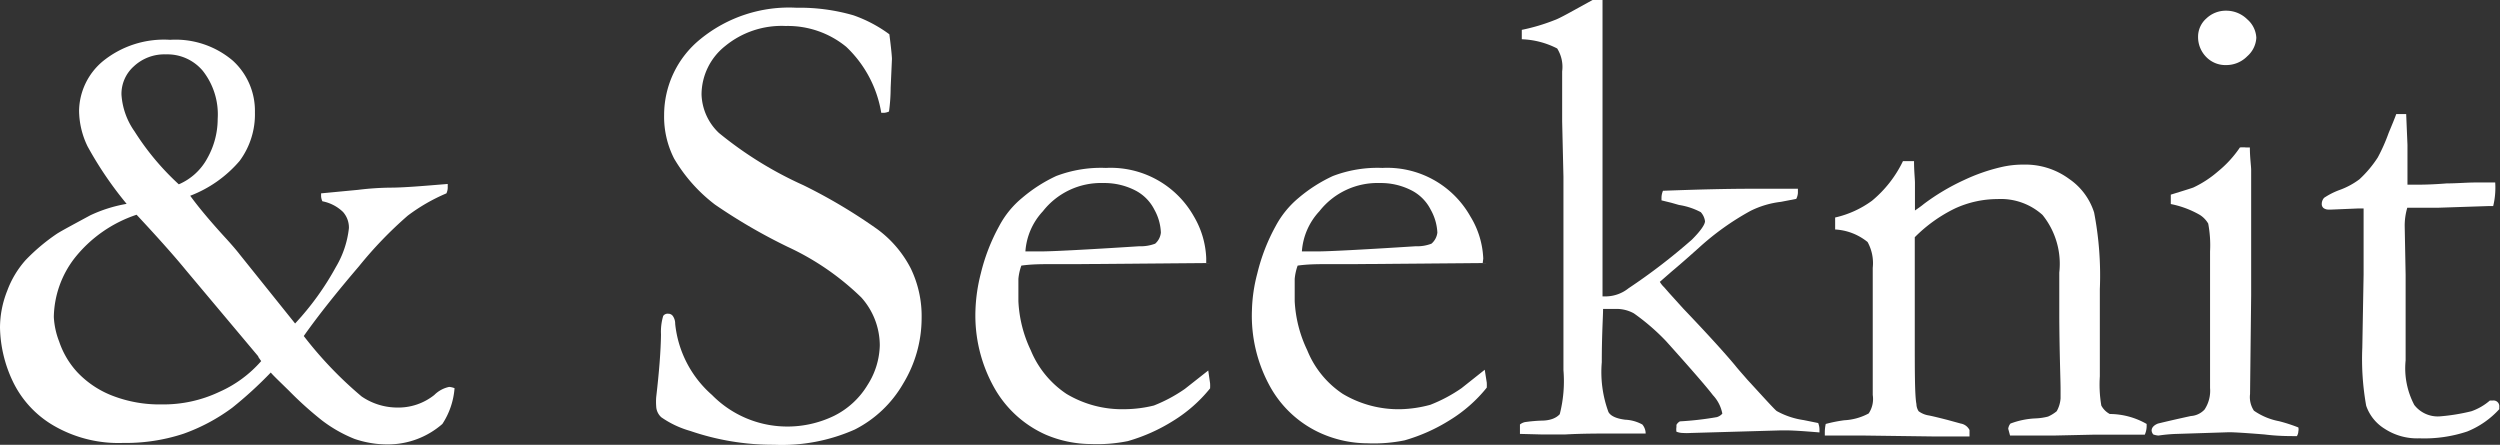
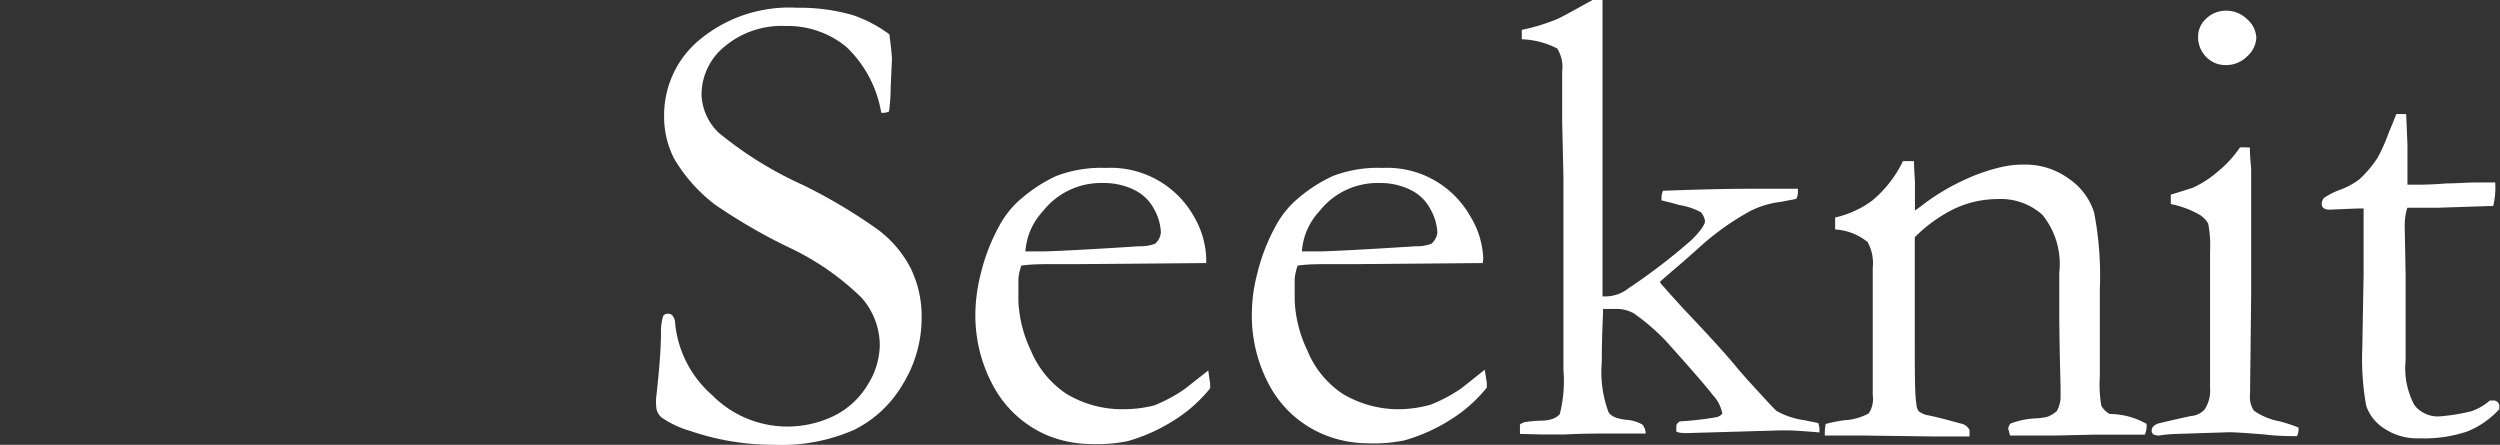
<svg xmlns="http://www.w3.org/2000/svg" viewBox="0 0 135.63 24.13">
  <rect x="0" y="0" width="135.63" height="24.13" fill="#333333" stroke="none" />
  <defs>
    <style>.cls-1{fill:#fff;}</style>
  </defs>
  <g id="レイヤー_2" data-name="レイヤー 2">
    <g id="レイヤー_1-2" data-name="レイヤー 1">
-       <path class="cls-1" d="M6.87,11.06A19.83,19.83,0,0,1,4.75,7.94,4.51,4.51,0,0,1,4.29,6,3.57,3.57,0,0,1,5.57,3.33,5.26,5.26,0,0,1,9.23,2.16a4.8,4.8,0,0,1,3.4,1.13,3.68,3.68,0,0,1,1.2,2.8A4.25,4.25,0,0,1,13,8.73a6.66,6.66,0,0,1-2.68,1.89c.41.57,1.07,1.37,2,2.38q.46.51.69.81l3,3.74a15.12,15.12,0,0,0,2.21-3.06,5.22,5.22,0,0,0,.71-2.12,1.28,1.28,0,0,0-.32-.87,2.21,2.21,0,0,0-1.12-.58.76.76,0,0,1-.07-.27l0-.16,2-.19a15.7,15.7,0,0,1,1.74-.12c.75,0,1.79-.09,3.13-.2l0,.22a.79.79,0,0,1-.07.29,9.91,9.91,0,0,0-2.1,1.21,21.64,21.64,0,0,0-2.64,2.74c-1.17,1.37-2.19,2.64-3,3.79a21.05,21.05,0,0,0,3.14,3.28,3.44,3.44,0,0,0,1.94.6,3.12,3.12,0,0,0,2-.68,1.61,1.61,0,0,1,.81-.44,1,1,0,0,1,.29.07A4.09,4.09,0,0,1,24,23a4.49,4.49,0,0,1-2.93,1.11,5.5,5.5,0,0,1-1.84-.3,7.51,7.51,0,0,1-1.76-1,19.14,19.14,0,0,1-1.78-1.6c-.53-.52-.87-.84-1-1a21.7,21.7,0,0,1-2.09,1.91,10.17,10.17,0,0,1-2.64,1.41,10,10,0,0,1-3.28.5,7,7,0,0,1-3.77-.94A5.54,5.54,0,0,1,.68,20.66,7.09,7.09,0,0,1,0,17.78a5.43,5.43,0,0,1,.39-2,5.2,5.2,0,0,1,1-1.67,10.5,10.5,0,0,1,1.7-1.43c.25-.16.85-.48,1.81-1A7.68,7.68,0,0,1,6.87,11.06Zm7.3,8.53-.14-.2L14,19.32l-3.92-4.67c-.48-.59-1.37-1.61-2.67-3A7.16,7.16,0,0,0,4.05,14,5.36,5.36,0,0,0,2.92,17.2a4.26,4.26,0,0,0,.29,1.33,4.61,4.61,0,0,0,1,1.68,5.2,5.2,0,0,0,1.92,1.27,7.08,7.08,0,0,0,2.65.46,7.07,7.07,0,0,0,3.12-.68A6.5,6.5,0,0,0,14.17,19.59ZM9.7,10a3.18,3.18,0,0,0,1.55-1.42,4.35,4.35,0,0,0,.56-2.13A3.82,3.82,0,0,0,11,3.84a2.51,2.51,0,0,0-2-.89,2.42,2.42,0,0,0-1.74.65,2,2,0,0,0-.67,1.53,3.89,3.89,0,0,0,.71,2A14.15,14.15,0,0,0,9.7,10Z" />
      <path class="cls-1" d="M48.25,1.86c.1.78.14,1.22.14,1.34l-.07,1.56a9.66,9.66,0,0,1-.09,1.29.78.78,0,0,1-.26.07l-.16,0a6.35,6.35,0,0,0-1.9-3.58,5,5,0,0,0-3.28-1.13A4.82,4.82,0,0,0,39.34,2.5a3.37,3.37,0,0,0-1.28,2.62A3,3,0,0,0,39,7.21a20.47,20.47,0,0,0,4.59,2.84,29.2,29.2,0,0,1,4,2.38,6.1,6.1,0,0,1,1.82,2.13A5.94,5.94,0,0,1,50,17.27a6.85,6.85,0,0,1-1,3.54,6.34,6.34,0,0,1-2.62,2.49,9.74,9.74,0,0,1-4.38.83,13.87,13.87,0,0,1-4.55-.75,5.25,5.25,0,0,1-1.57-.74.84.84,0,0,1-.28-.6,3.29,3.29,0,0,1,0-.49c.16-1.38.25-2.52.26-3.41a3,3,0,0,1,.12-1,.29.29,0,0,1,.27-.12.3.3,0,0,1,.25.12.72.72,0,0,1,.13.43,5.93,5.93,0,0,0,2,3.86,5.72,5.72,0,0,0,4.06,1.71,5.79,5.79,0,0,0,2.56-.58,4.41,4.41,0,0,0,1.82-1.68,4.15,4.15,0,0,0,.66-2.14,3.91,3.91,0,0,0-1-2.6,14.37,14.37,0,0,0-4-2.75,30.17,30.17,0,0,1-3.94-2.29,8.64,8.64,0,0,1-2.22-2.5,5,5,0,0,1-.54-2.37A5.3,5.3,0,0,1,38,2.12,7.6,7.6,0,0,1,43.21.42,10.47,10.47,0,0,1,46.3.83,7.39,7.39,0,0,1,48.25,1.86Z" />
      <path class="cls-1" d="M65.44,14.27l-7,.06H57.06c-.54,0-1.09,0-1.65.08a2.87,2.87,0,0,0-.16.72l0,.17v.18l0,.86A6.89,6.89,0,0,0,55.92,19a5.23,5.23,0,0,0,1.94,2.37A5.86,5.86,0,0,0,61,22.2,6.78,6.78,0,0,0,62.6,22a8.18,8.18,0,0,0,1.68-.9l1.27-1,.1.7a2.53,2.53,0,0,1,0,.27,7.86,7.86,0,0,1-2,1.76,9.55,9.55,0,0,1-2.46,1.1,8.29,8.29,0,0,1-2,.16,6.31,6.31,0,0,1-2.46-.51A6,6,0,0,1,53.92,21a8,8,0,0,1-1-4.16,9.12,9.12,0,0,1,.29-2,10.38,10.38,0,0,1,1-2.58,5,5,0,0,1,1.25-1.53,8.13,8.13,0,0,1,1.84-1.18A6.83,6.83,0,0,1,60,9.11a5.18,5.18,0,0,1,4.77,2.63A4.81,4.81,0,0,1,65.44,14Zm-9.81-.63h.83c.6,0,2.38-.09,5.34-.28a2.24,2.24,0,0,0,.87-.14.92.92,0,0,0,.31-.6,2.76,2.76,0,0,0-.35-1.24,2.38,2.38,0,0,0-1.08-1.07,3.67,3.67,0,0,0-1.7-.38,4,4,0,0,0-3.27,1.53A3.55,3.55,0,0,0,55.63,13.64Z" />
      <path class="cls-1" d="M80.44,14.27l-7,.06H72.05c-.54,0-1.09,0-1.65.08a2.87,2.87,0,0,0-.16.72l0,.17v.18l0,.86A6.94,6.94,0,0,0,70.92,19a5.15,5.15,0,0,0,1.93,2.37A5.89,5.89,0,0,0,76,22.2a6.69,6.69,0,0,0,1.6-.24,8.19,8.19,0,0,0,1.69-.9l1.26-1,.11.7a2.65,2.65,0,0,1,0,.27,7.81,7.81,0,0,1-2,1.76,9.55,9.55,0,0,1-2.46,1.1,8.35,8.35,0,0,1-2,.16,6.27,6.27,0,0,1-2.46-.51A5.91,5.91,0,0,1,68.92,21a7.92,7.92,0,0,1-1-4.16,8.55,8.55,0,0,1,.29-2,10.33,10.33,0,0,1,1-2.58,5.14,5.14,0,0,1,1.25-1.53,8.16,8.16,0,0,1,1.85-1.18A6.78,6.78,0,0,1,75,9.11a5.18,5.18,0,0,1,4.77,2.63,4.72,4.72,0,0,1,.7,2.29Zm-9.81-.63h.83c.59,0,2.37-.09,5.34-.28a2.17,2.17,0,0,0,.86-.14.94.94,0,0,0,.32-.6,2.79,2.79,0,0,0-.36-1.24,2.38,2.38,0,0,0-1.08-1.07,3.63,3.63,0,0,0-1.69-.38,4,4,0,0,0-3.27,1.53A3.55,3.55,0,0,0,70.63,13.64Z" />
      <path class="cls-1" d="M82.46,23.54l0-.51a.66.66,0,0,1,.27-.13,8.12,8.12,0,0,1,.89-.08c.5,0,.82-.15,1-.35a7.22,7.22,0,0,0,.2-2.39l0-6.94,0-1.23c0-.11,0-.5,0-1.18,0-.31,0-.69,0-1.14l-.07-3V3.87a1.88,1.88,0,0,0-.27-1.24,4.53,4.53,0,0,0-1.92-.5V1.92c0-.07,0-.17,0-.3a10.46,10.46,0,0,0,1.78-.53C84.61,1,85.29.61,86.4,0h.54c0,.27,0,.43,0,.49V2.78l0,1.39,0,2.09,0,3.48,0,4.32V15.4c0,.16,0,.39,0,.68l.2,0a2,2,0,0,0,1.21-.44A32.38,32.38,0,0,0,91.79,13c.47-.47.71-.82.71-1a.91.91,0,0,0-.23-.49,3.73,3.73,0,0,0-1.18-.39L90.67,11l-.53-.13,0-.17a1,1,0,0,1,.08-.35c1.85-.07,3.47-.11,4.84-.11.77,0,1.6,0,2.48,0v.23a.82.82,0,0,1-.09.32l-.83.16a5,5,0,0,0-1.65.49,14.43,14.43,0,0,0-2.8,2c-.57.51-1.07.95-1.49,1.3l-.63.55a1.25,1.25,0,0,0,.23.29l.28.32.75.83q1.91,2,2.82,3.09c.19.24.42.49.66.77.92,1,1.45,1.59,1.6,1.71a4.26,4.26,0,0,0,1.46.49l.79.16a1,1,0,0,1,.07.33v.18c-.84-.07-1.43-.11-1.8-.11h-.31l-4.89.14a2.75,2.75,0,0,1-.39,0,1,1,0,0,1-.37-.07.85.85,0,0,1,0-.25v-.12a.47.47,0,0,1,.19-.19,17.19,17.19,0,0,0,2-.23.63.63,0,0,0,.3-.19,2,2,0,0,0-.51-1q-.51-.67-2.55-2.94A11.84,11.84,0,0,0,88.64,17a1.94,1.94,0,0,0-1-.24h-.67c0,.42-.07,1.38-.07,2.89a6.3,6.3,0,0,0,.36,2.7c.12.22.43.36.91.42a2.12,2.12,0,0,1,.93.26.76.76,0,0,1,.18.49H87.45c-.77,0-1.62,0-2.53.05l-1.3,0Z" />
      <path class="cls-1" d="M99.05,23a8,8,0,0,1,1-.2,3.12,3.12,0,0,0,1.33-.37,1.41,1.41,0,0,0,.22-1l0-.63c0-.23,0-.53,0-.89l0-5.38a2.37,2.37,0,0,0-.28-1.4,3.06,3.06,0,0,0-1.76-.68V11.8a5.4,5.4,0,0,0,2-.91,6.37,6.37,0,0,0,1.68-2.15h.6c0,.56.05.95.05,1.19V11.1l0,.32c.14-.1.31-.21.49-.36a11.92,11.92,0,0,1,2.17-1.29,10,10,0,0,1,2-.7,5.22,5.22,0,0,1,1.24-.14,4,4,0,0,1,2.47.78,3.47,3.47,0,0,1,1.35,1.82,18.06,18.06,0,0,1,.31,4.16v2.66c0,.07,0,.3,0,.7s0,.86,0,1.37A6.82,6.82,0,0,0,114,22a1.1,1.1,0,0,0,.46.46,4.07,4.07,0,0,1,2,.54v.14a1.18,1.18,0,0,1-.1.44H116l-2.33,0-2.28.05c-.84,0-1.62,0-2.34,0l-.1-.37a.56.56,0,0,1,.12-.28,4.37,4.37,0,0,1,1.34-.28,3.22,3.22,0,0,0,.7-.1,2,2,0,0,0,.47-.29,1.64,1.64,0,0,0,.21-.7c0-.08,0-.25,0-.49,0-.54-.06-1.89-.07-4v-.92l0-1.41a4.23,4.23,0,0,0-.91-3.13,3.38,3.38,0,0,0-2.44-.86,5.54,5.54,0,0,0-2.31.51,8,8,0,0,0-2.18,1.56q0,.84,0,1.44l0,3.89c0,2,0,3.27.09,3.72a.74.74,0,0,0,.12.39,1.24,1.24,0,0,0,.56.23c.29.06.61.14,1,.24l.73.2a.65.65,0,0,1,.47.35v.35h-1.85l-3.8-.05H99l0-.22A2.15,2.15,0,0,1,99.05,23Z" />
      <path class="cls-1" d="M117.77,11.07l0-.51q1.14-.35,1.23-.39a5.79,5.79,0,0,0,1.33-.87A6,6,0,0,0,121.52,8a1.6,1.6,0,0,1,.33,0l.21,0c0,.56.07,1,.07,1.23,0,.06,0,.32,0,.79v.93l0,5.07-.06,5.36a1.33,1.33,0,0,0,.21.9,3.53,3.53,0,0,0,1.36.57,8.72,8.72,0,0,1,1.05.34.46.46,0,0,1,0,.21.51.51,0,0,1-.08.26c-.46,0-1.05,0-1.76-.09-1-.08-1.62-.12-1.93-.12l-2.82.09a8.41,8.41,0,0,0-1,.09,1.08,1.08,0,0,1-.28-.06.37.37,0,0,1-.09-.21c0-.16.12-.29.34-.38,0,0,.64-.16,1.79-.41a1.11,1.11,0,0,0,.74-.35,1.84,1.84,0,0,0,.3-1.17c0-.91,0-3.37,0-7.41a6.33,6.33,0,0,0-.1-1.51,1.37,1.37,0,0,0-.47-.48A5.18,5.18,0,0,0,117.77,11.07ZM119.25,2a1.32,1.32,0,0,1,.45-1,1.53,1.53,0,0,1,1.08-.42,1.62,1.62,0,0,1,1.14.47,1.41,1.41,0,0,1,.49,1,1.43,1.43,0,0,1-.49,1,1.59,1.59,0,0,1-1.14.48,1.45,1.45,0,0,1-1.09-.44A1.54,1.54,0,0,1,119.25,2Z" />
      <path class="cls-1" d="M130,6.19l.54,0,.07,1.67,0,2.16H131c.3,0,.88,0,1.74-.07.55,0,1.08-.05,1.58-.05l1.05,0a4.41,4.41,0,0,1,0,.56,4.06,4.06,0,0,1-.11.72H135l-2.73.09-1.35,0-.32,0a3.44,3.44,0,0,0-.14,1l.05,2.64,0,4.64a4.27,4.27,0,0,0,.47,2.42,1.61,1.61,0,0,0,1.37.62,10.57,10.57,0,0,0,1.73-.28,3.09,3.09,0,0,0,1-.58h.16a.31.31,0,0,1,.35.35v.12a4.77,4.77,0,0,1-1.74,1.21,7.37,7.37,0,0,1-2.59.37,3.22,3.22,0,0,1-1.89-.52,2.37,2.37,0,0,1-1-1.25,14.35,14.35,0,0,1-.21-3.15l.07-3.95v-2.6c0-.33,0-.66,0-1l-.3,0-1.44.06h-.14a.46.46,0,0,1-.29-.08.27.27,0,0,1-.1-.22.49.49,0,0,1,.13-.34,4,4,0,0,1,.8-.41A4.15,4.15,0,0,0,128,9.73a6.12,6.12,0,0,0,1-1.19,9.64,9.64,0,0,0,.59-1.33C129.79,6.73,129.93,6.39,130,6.19Z" />
    </g>
  </g>
</svg>